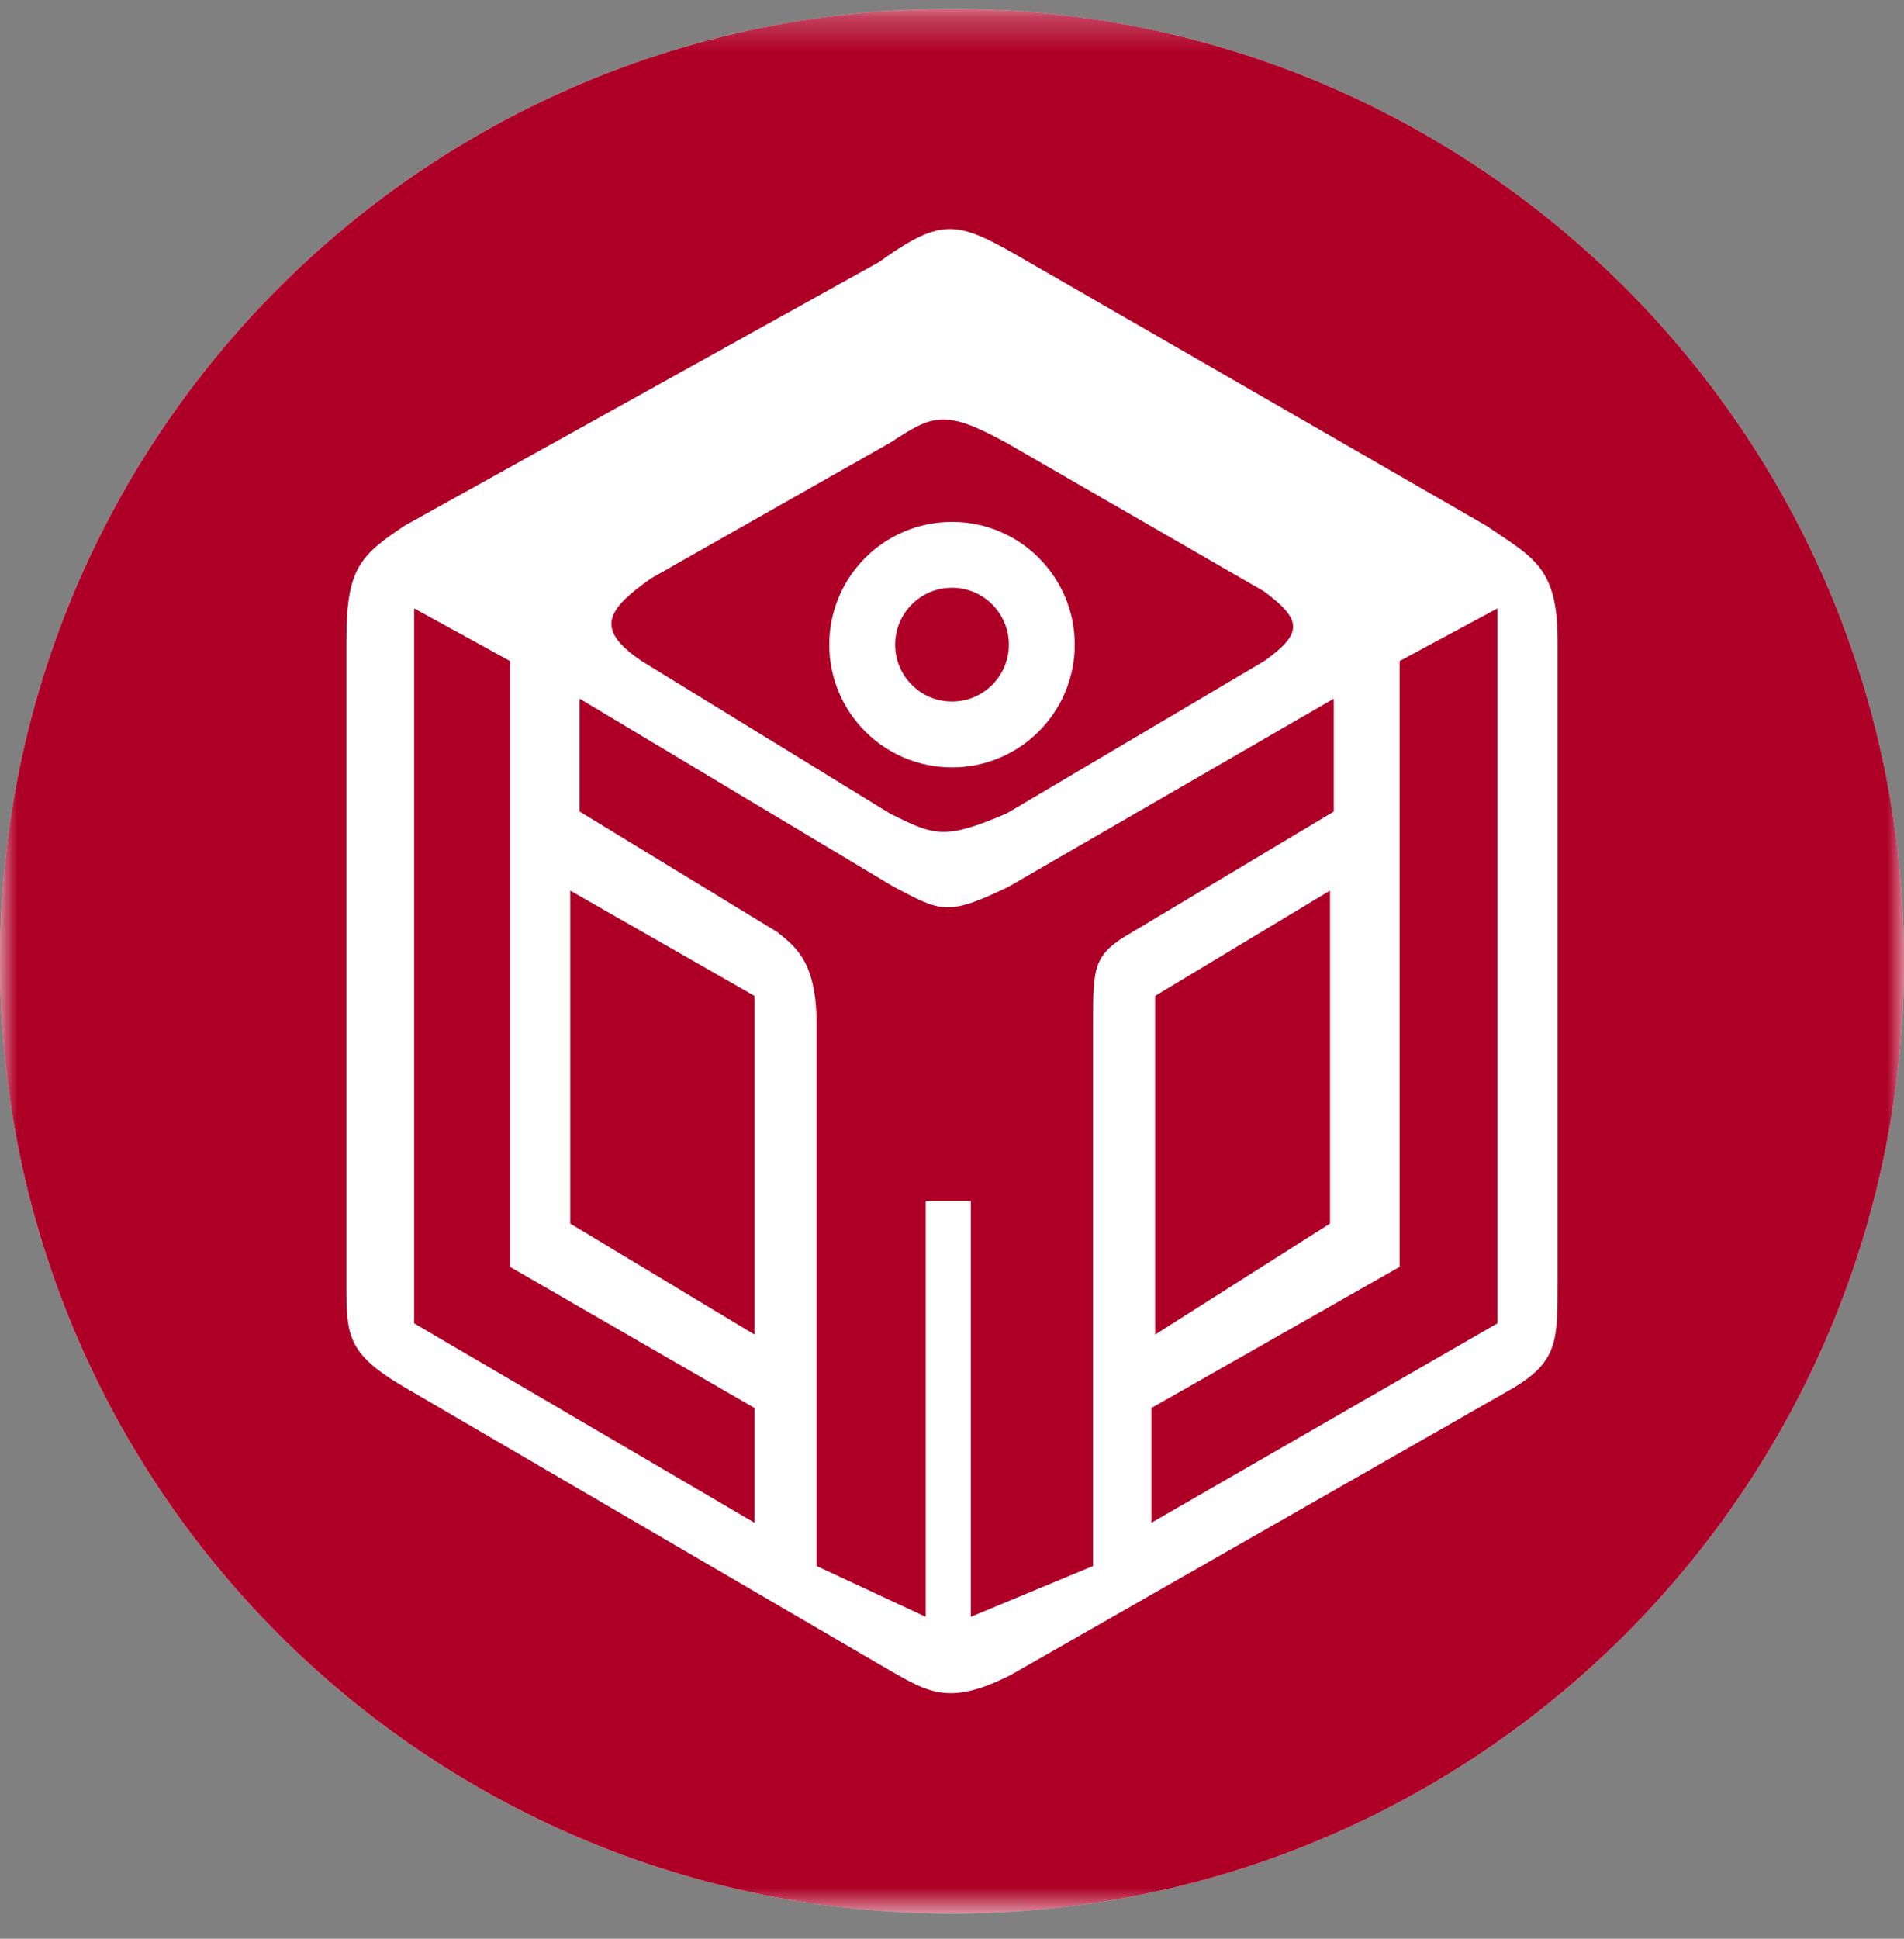
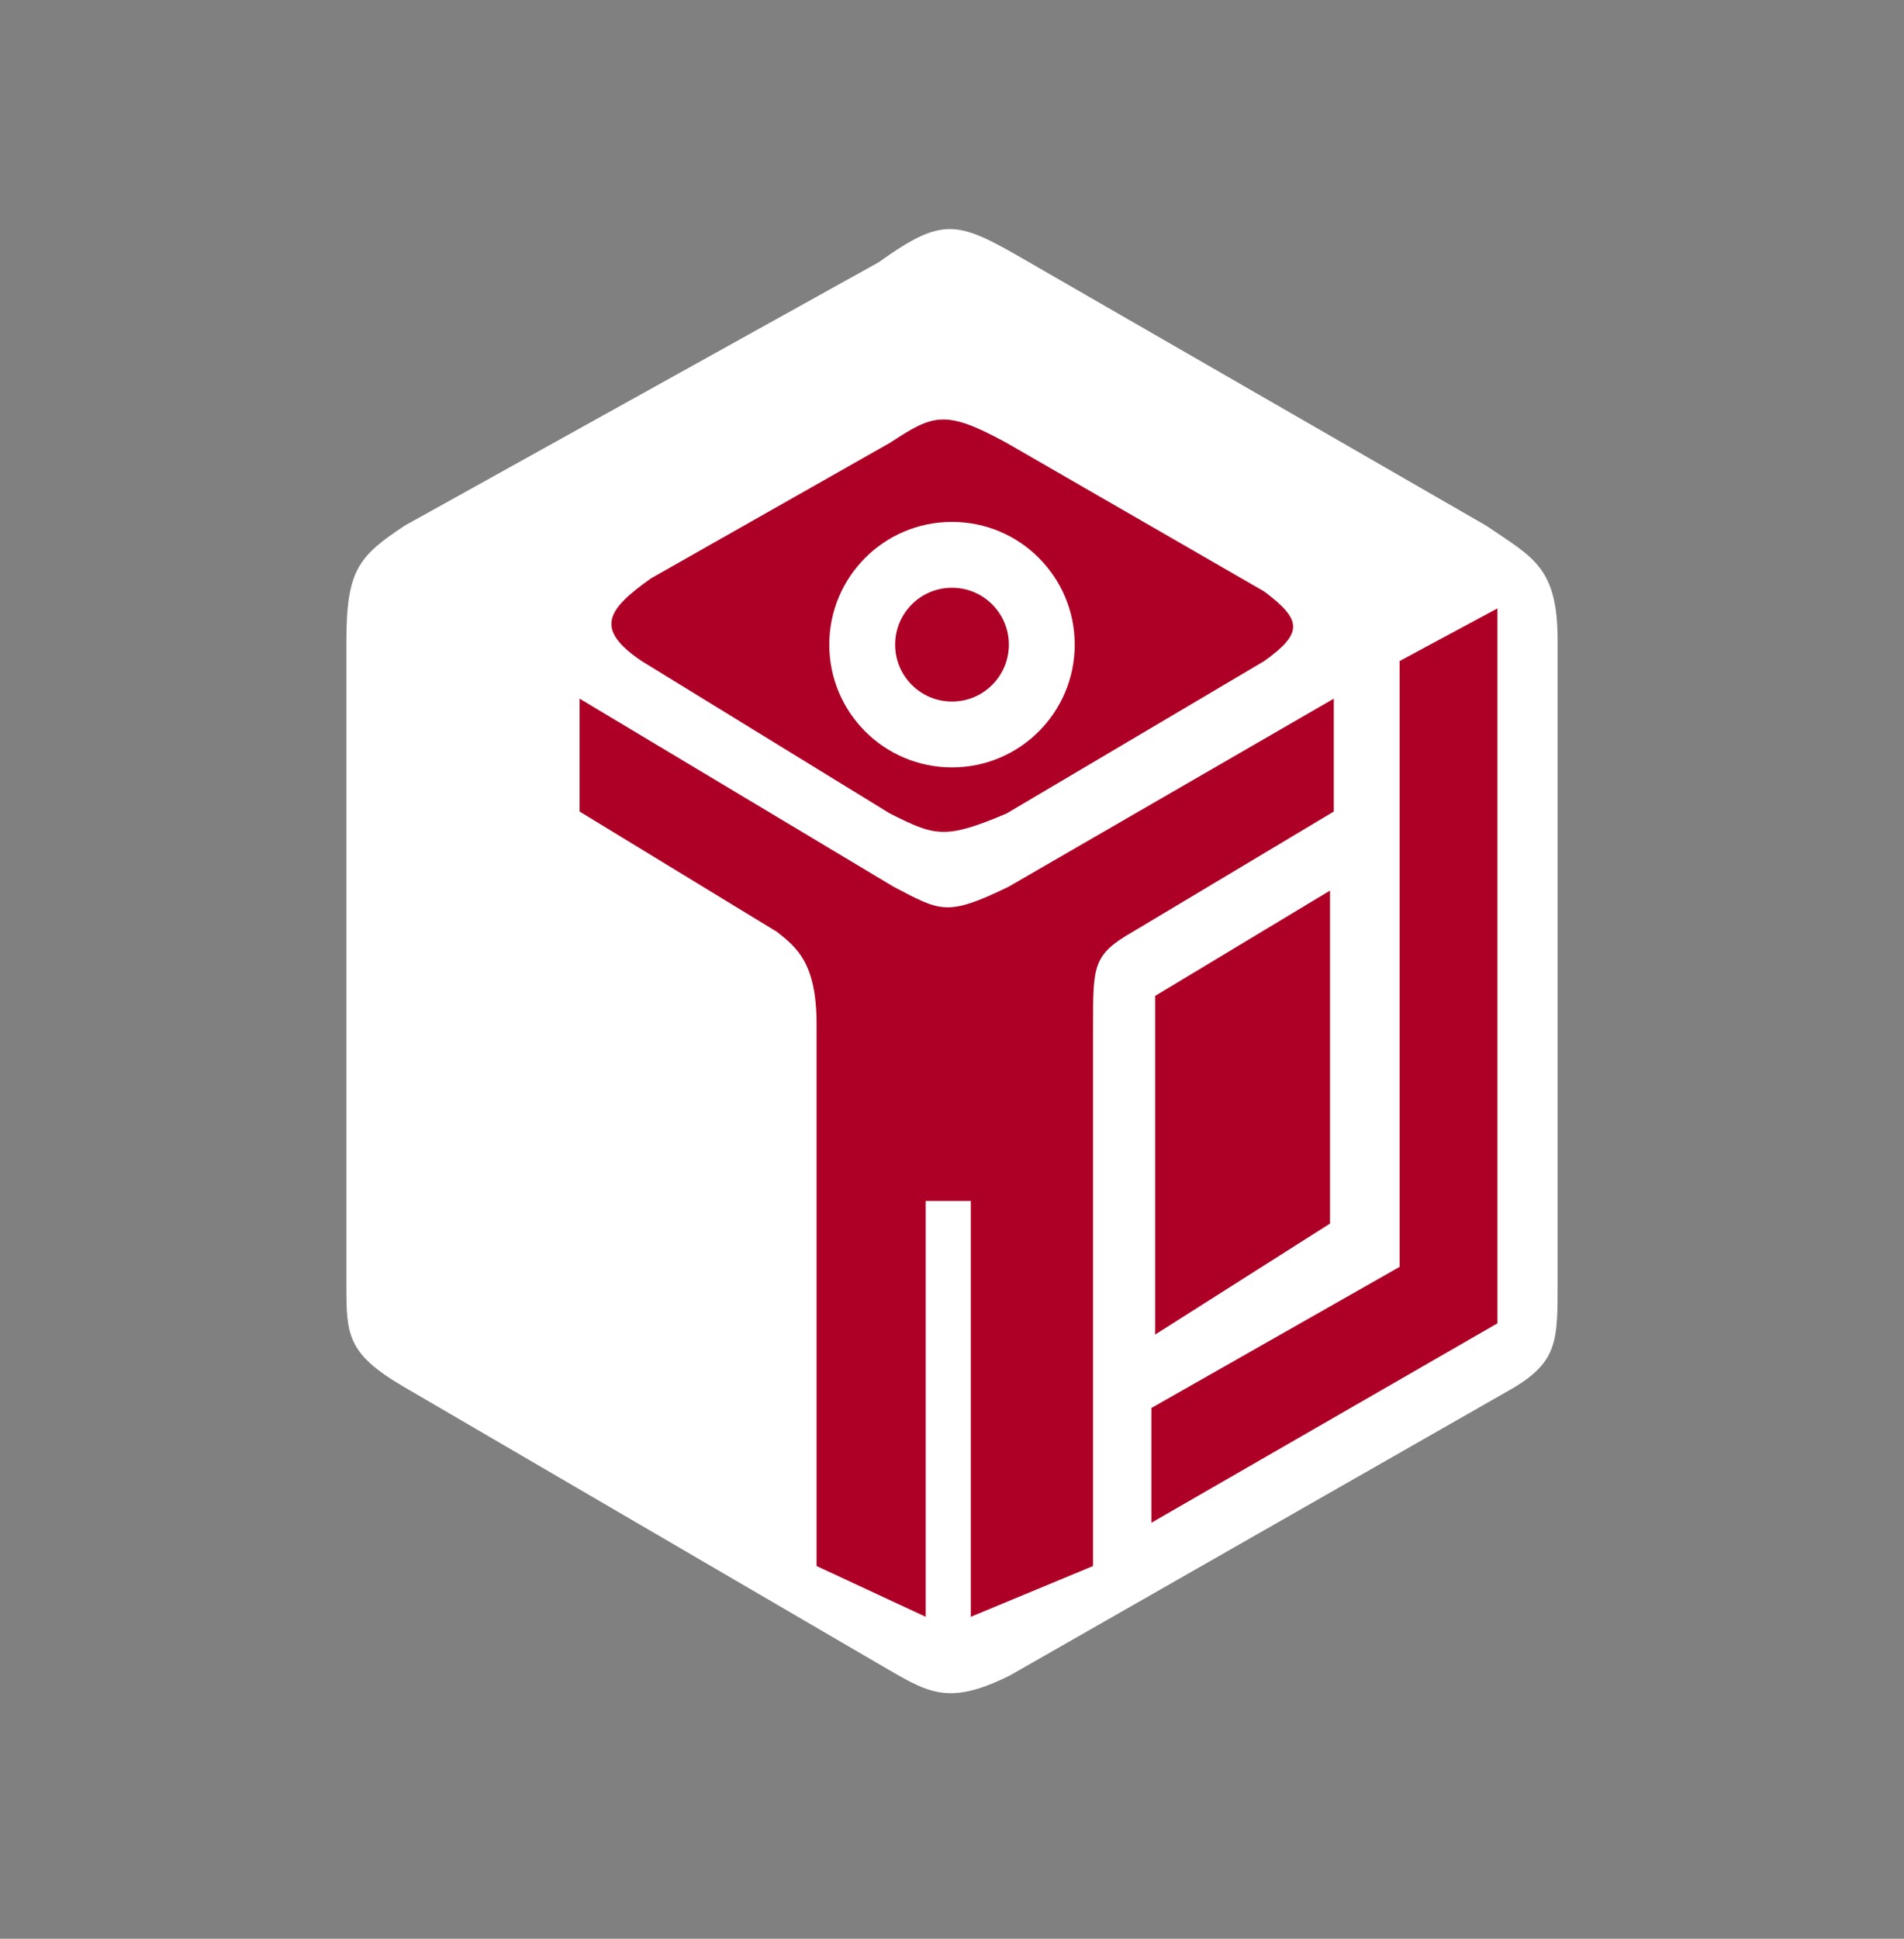
<svg xmlns="http://www.w3.org/2000/svg" width="56" height="57" viewBox="0 0 56 57" fill="none">
  <rect x="0" y="0" width="56" height="57" fill="#808080" stroke="none" />
  <g clip-path="url(#clip0_1607_1263)">
-     <path d="M56 28.258C56 12.794 43.464 0.258 28 0.258C12.536 0.258 0 12.794 0 28.258C0 43.722 12.536 56.258 28 56.258C43.464 56.258 56 43.722 56 28.258Z" fill="white" />
    <mask id="mask0_1607_1263" style="mask-type:luminance" maskUnits="userSpaceOnUse" x="0" y="0" width="56" height="57">
      <path d="M56 0.258H0V56.258H56V0.258Z" fill="white" />
    </mask>
    <g mask="url(#mask0_1607_1263)">
-       <path d="M56 28.258C56 12.794 43.464 0.258 28 0.258C12.536 0.258 0 12.794 0 28.258C0 43.722 12.536 56.258 28 56.258C43.464 56.258 56 43.722 56 28.258Z" fill="#AE0026" />
      <path d="M30.268 7.711C28.166 6.493 27.779 6.328 25.843 7.711L11.903 15.454C10.575 16.34 10.188 16.727 10.188 18.829V37.747C10.188 39.24 10.188 39.793 11.903 40.789L25.843 48.921C27.281 49.75 27.834 50.193 29.715 49.253L44.54 40.789C45.812 40.015 45.812 39.406 45.812 37.747V18.829C45.812 16.671 45.093 16.395 43.71 15.454L30.268 7.711Z" fill="white" />
      <path d="M19.149 17.003C17.822 17.943 17.49 18.497 18.873 19.436L26.174 23.918C27.502 24.581 27.779 24.692 29.604 23.918L37.182 19.436C38.344 18.607 38.289 18.22 37.182 17.39L29.604 13.02C27.779 12.024 27.447 12.19 26.174 13.02L19.149 17.003Z" fill="#AE0026" />
-       <path d="M15.001 19.435L12.18 17.887V38.907L22.192 44.77V41.396L15.001 37.247V19.435Z" fill="#AE0026" />
      <path d="M17.047 23.86V20.541L26.285 26.073C27.668 26.792 27.834 26.958 29.66 26.073L39.229 20.541V23.86L33.31 27.4C32.149 28.064 32.149 28.396 32.149 30.111V46.042L28.553 47.535V35.31H27.226V47.535L24.017 46.042V30.111C24.017 28.285 23.409 27.843 22.856 27.4L17.047 23.86Z" fill="#AE0026" />
      <path d="M44.042 17.887L41.165 19.435V37.247L33.864 41.396V44.77L44.042 38.907V17.887Z" fill="#AE0026" />
-       <path d="M16.771 35.974V26.184L22.192 29.281V39.238L16.771 35.974Z" fill="#AE0026" />
      <path d="M33.974 29.281V39.238L39.118 35.974V26.184L33.974 29.281Z" fill="#AE0026" />
      <path d="M28 21.594C29.459 21.594 30.641 20.412 30.641 18.953C30.641 17.495 29.459 16.312 28 16.312C26.541 16.312 25.359 17.495 25.359 18.953C25.359 20.412 26.541 21.594 28 21.594Z" stroke="white" stroke-width="1.937" />
    </g>
  </g>
  <defs>
    <clipPath id="clip0_1607_1263">
      <rect width="56" height="56" fill="white" transform="translate(0 0.258)" />
    </clipPath>
  </defs>
</svg>